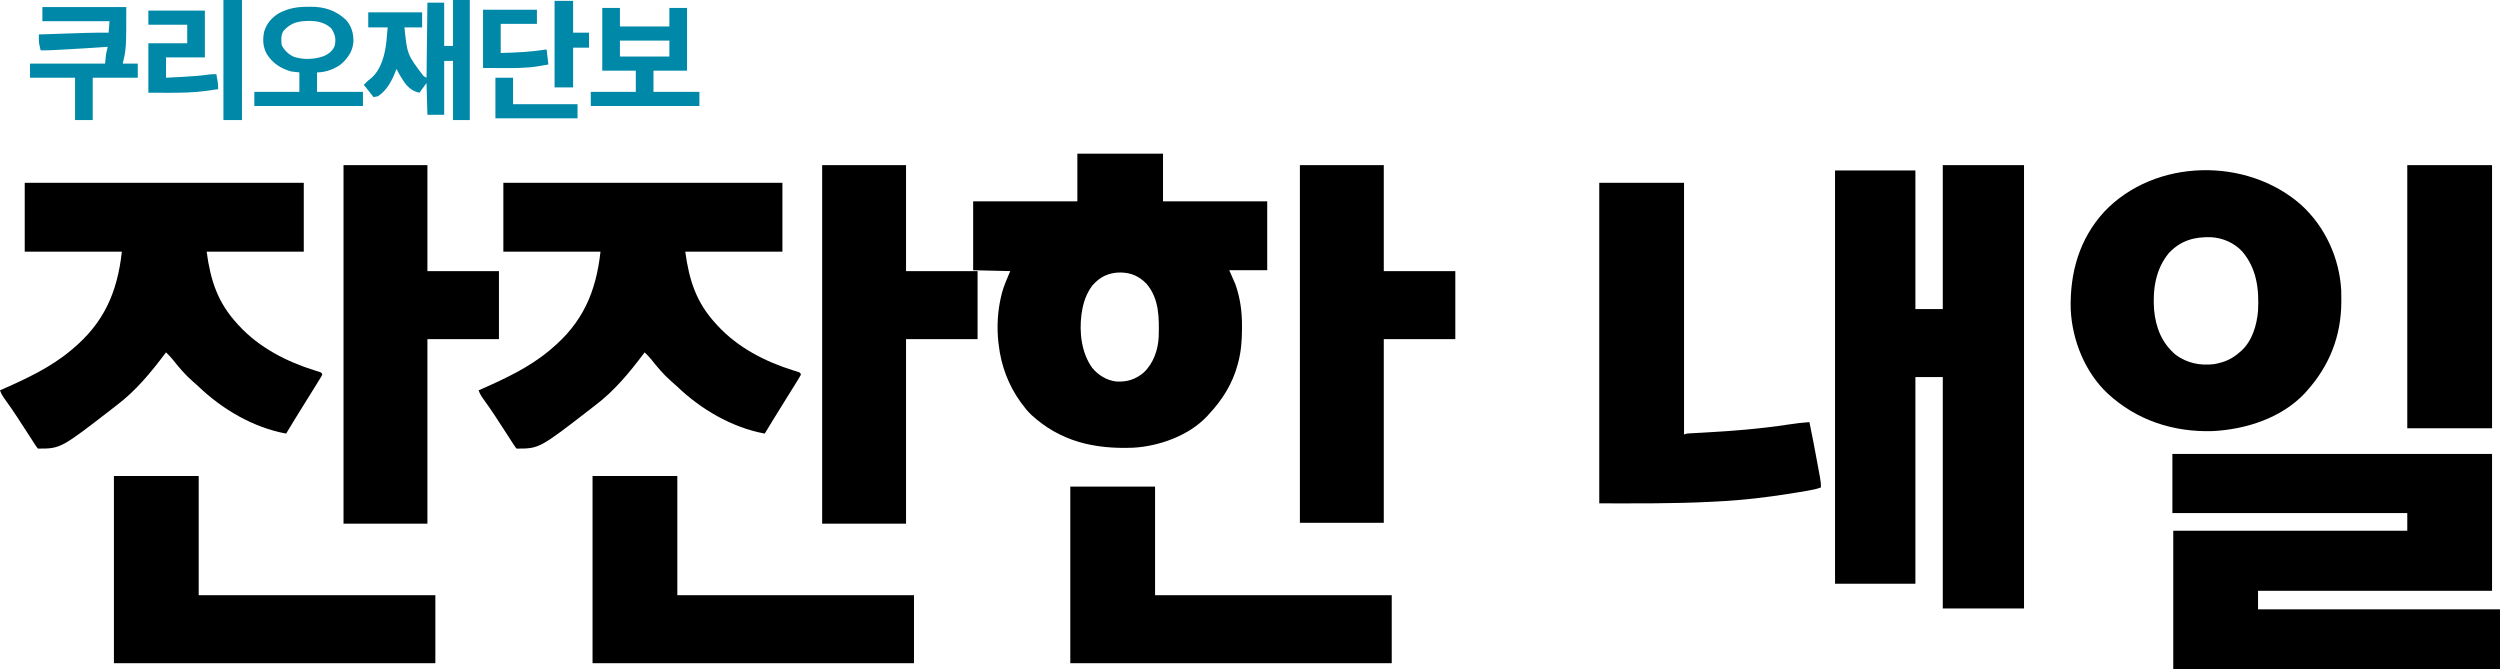
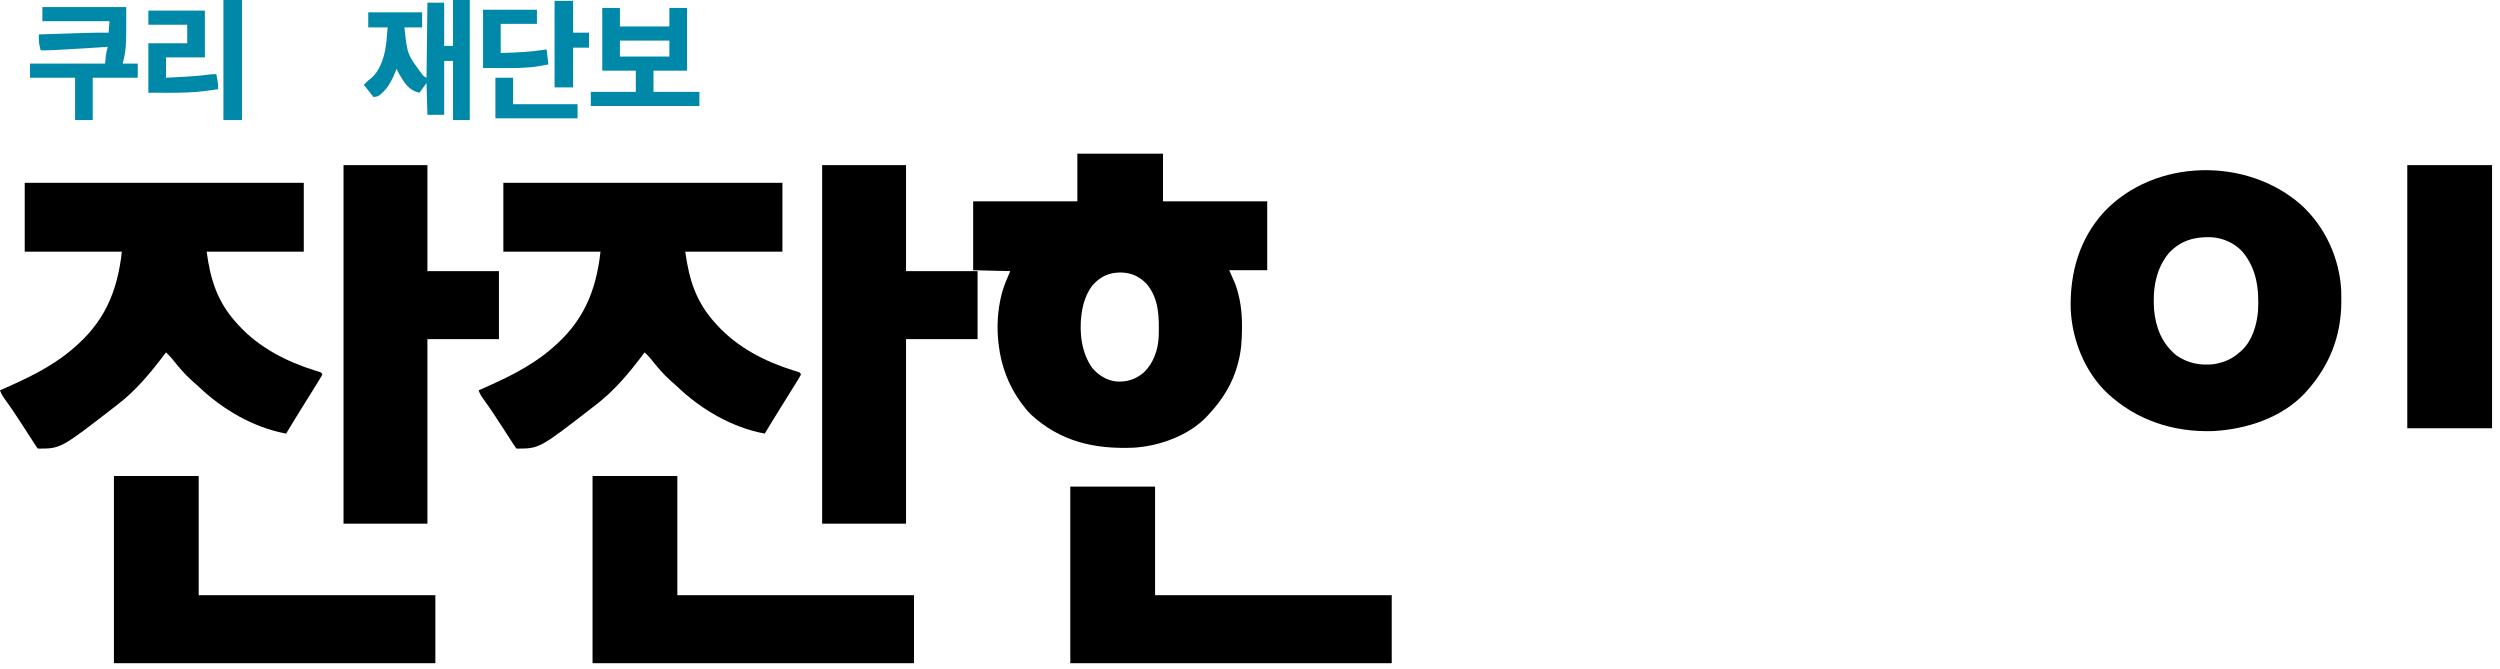
<svg xmlns="http://www.w3.org/2000/svg" version="1.1" width="2831" height="758">
-   <path d="M0 0 C30.36 0 60.72 0 92 0 C92 165.66 92 331.32 92 502 C61.64 502 31.28 502 0 502 C0 415.54 0 329.08 0 240 C-10.23 240 -20.46 240 -31 240 C-31 317.22 -31 394.44 -31 474 C-61.03 474 -91.06 474 -122 474 C-122 319.56 -122 165.12 -122 6 C-91.97 6 -61.94 6 -31 6 C-31 57.81 -31 109.62 -31 163 C-20.77 163 -10.54 163 0 163 C0 109.21 0 55.42 0 0 Z " fill="#000000" transform="translate(2200,187)" />
-   <path d="M0 0 C119.46 0 238.92 0 362 0 C362 51.15 362 102.3 362 155 C274.55 155 187.1 155 97 155 C97 161.93 97 168.86 97 176 C187.42 176 277.84 176 371 176 C371 198.44 371 220.88 371 244 C248.9 244 126.8 244 1 244 C1 192.19 1 140.38 1 87 C88.45 87 175.9 87 266 87 C266 80.4 266 73.8 266 67 C178.22 67 90.44 67 0 67 C0 44.89 0 22.78 0 0 Z " fill="#000000" transform="translate(2460,514)" />
  <path d="M0 0 C32.01 0 64.02 0 97 0 C97 17.82 97 35.64 97 54 C135.94 54 174.88 54 215 54 C215 79.74 215 105.48 215 132 C200.81 132 186.62 132 172 132 C174.31 137.28 176.62 142.56 179 148 C184.559 163.906 186.573 179.434 186.438 196.188 C186.433 197.394 186.433 197.394 186.428 198.624 C186.355 211.742 185.45 224.284 182 237 C181.796 237.772 181.593 238.544 181.383 239.34 C175.551 260.686 164.082 278.977 149 295 C148.411 295.665 147.822 296.33 147.215 297.016 C126.667 319.234 92.613 331.364 63 333 C19.019 334.678 -19.42 325.906 -52.453 295.488 C-56.43 291.663 -59.764 287.456 -63 283 C-63.603 282.183 -63.603 282.183 -64.217 281.35 C-77.912 262.599 -86.32 240.074 -89 217 C-89.11 216.176 -89.219 215.353 -89.332 214.504 C-91.422 196.194 -90.33 177.293 -85.812 159.438 C-85.641 158.743 -85.469 158.049 -85.292 157.334 C-82.981 148.84 -79.405 141.27 -76 133 C-89.86 132.67 -103.72 132.34 -118 132 C-118 106.26 -118 80.52 -118 54 C-79.06 54 -40.12 54 0 54 C0 36.18 0 18.36 0 0 Z M16.996 149.285 C10.237 158.263 6.555 168.938 5 180 C4.878 180.767 4.755 181.534 4.629 182.324 C2.047 202.625 4.667 225.591 16.812 242.527 C23.685 250.854 33.177 256.751 44 258 C56.13 258.757 65.849 255.737 75.125 247.875 C86.158 237.45 91.494 222.113 92.122 207.07 C92.635 185.81 92.829 164.321 78.234 147.258 C69.567 138.499 60.832 134.763 48.625 134.562 C35.483 134.678 25.735 139.32 16.996 149.285 Z " fill="#000000" transform="translate(1220,174)" />
  <path d="M0 0 C104.28 0 208.56 0 316 0 C316 25.74 316 51.48 316 78 C279.7 78 243.4 78 206 78 C210.474 110.806 218.542 135.725 241 160 C241.515 160.564 242.03 161.129 242.561 161.71 C265.519 186.604 296.479 202.546 328.496 212.489 C329.463 212.792 330.43 213.094 331.426 213.406 C332.286 213.667 333.146 213.928 334.032 214.197 C336 215 336 215 337 217 C336.25 218.682 336.25 218.682 335 220.727 C334.533 221.498 334.066 222.27 333.584 223.066 C333.062 223.91 332.539 224.755 332 225.625 C331.46 226.51 330.921 227.395 330.365 228.307 C325.551 236.178 320.649 243.995 315.744 251.809 C309.054 262.474 302.517 273.23 296 284 C258.993 277.209 223.626 256.489 196.711 230.594 C194.509 228.487 192.277 226.51 189.938 224.562 C181.397 217.157 174.031 208.28 167.035 199.438 C164.83 196.797 162.463 194.399 160 192 C159.669 192.442 159.338 192.883 158.997 193.338 C142.914 214.739 125.548 235.839 104 252 C102.817 252.922 101.635 253.845 100.453 254.77 C40.761 301 40.761 301 15 301 C13.619 299.444 13.619 299.444 12.188 297.231 C11.646 296.405 11.104 295.579 10.546 294.728 C9.965 293.818 9.384 292.909 8.785 291.973 C8.174 291.036 7.563 290.1 6.934 289.135 C4.967 286.117 3.014 283.09 1.062 280.062 C-1.484 276.134 -4.036 272.209 -6.59 268.285 C-7.213 267.325 -7.836 266.365 -8.478 265.375 C-12.921 258.56 -17.52 251.877 -22.324 245.31 C-24.737 241.976 -26.69 238.952 -28 235 C-26.835 234.49 -25.669 233.979 -24.469 233.453 C2.318 221.622 29.403 208.929 52 190 C52.871 189.277 52.871 189.277 53.76 188.539 C89.807 158.544 104.892 123.971 110 78 C73.7 78 37.4 78 0 78 C0 52.26 0 26.52 0 0 Z " fill="#000000" transform="translate(570,207)" />
-   <path d="M0 0 C104.28 0 208.56 0 316 0 C316 25.74 316 51.48 316 78 C279.7 78 243.4 78 206 78 C210.474 110.806 218.542 135.725 241 160 C241.515 160.564 242.03 161.129 242.561 161.71 C265.519 186.604 296.479 202.546 328.496 212.489 C329.463 212.792 330.43 213.094 331.426 213.406 C332.286 213.667 333.146 213.928 334.032 214.197 C336 215 336 215 337 217 C336.25 218.682 336.25 218.682 335 220.727 C334.533 221.498 334.066 222.27 333.584 223.066 C333.062 223.91 332.539 224.755 332 225.625 C331.46 226.51 330.921 227.395 330.365 228.307 C325.551 236.178 320.649 243.995 315.744 251.809 C309.054 262.474 302.517 273.23 296 284 C258.993 277.209 223.626 256.489 196.711 230.594 C194.509 228.487 192.277 226.51 189.938 224.562 C181.397 217.157 174.031 208.28 167.035 199.438 C164.83 196.797 162.463 194.399 160 192 C159.669 192.442 159.338 192.883 158.997 193.338 C142.914 214.739 125.548 235.839 104 252 C102.817 252.922 101.635 253.845 100.453 254.77 C40.761 301 40.761 301 15 301 C13.619 299.444 13.619 299.444 12.188 297.231 C11.646 296.405 11.104 295.579 10.546 294.728 C9.965 293.818 9.384 292.909 8.785 291.973 C8.174 291.036 7.563 290.1 6.934 289.135 C4.967 286.117 3.014 283.09 1.062 280.062 C-1.484 276.134 -4.036 272.209 -6.59 268.285 C-7.213 267.325 -7.836 266.365 -8.478 265.375 C-12.921 258.56 -17.52 251.877 -22.324 245.31 C-24.737 241.976 -26.69 238.952 -28 235 C-26.835 234.49 -25.669 233.979 -24.469 233.453 C2.318 221.622 29.403 208.929 52 190 C52.871 189.277 52.871 189.277 53.76 188.539 C89.807 158.544 104.892 123.971 110 78 C73.7 78 37.4 78 0 78 C0 52.26 0 26.52 0 0 Z " fill="#000000" transform="translate(28,207)" />
+   <path d="M0 0 C104.28 0 208.56 0 316 0 C316 25.74 316 51.48 316 78 C279.7 78 243.4 78 206 78 C210.474 110.806 218.542 135.725 241 160 C241.515 160.564 242.03 161.129 242.561 161.71 C265.519 186.604 296.479 202.546 328.496 212.489 C329.463 212.792 330.43 213.094 331.426 213.406 C332.286 213.667 333.146 213.928 334.032 214.197 C336 215 336 215 337 217 C336.25 218.682 336.25 218.682 335 220.727 C334.533 221.498 334.066 222.27 333.584 223.066 C333.062 223.91 332.539 224.755 332 225.625 C331.46 226.51 330.921 227.395 330.365 228.307 C325.551 236.178 320.649 243.995 315.744 251.809 C309.054 262.474 302.517 273.23 296 284 C258.993 277.209 223.626 256.489 196.711 230.594 C194.509 228.487 192.277 226.51 189.938 224.562 C181.397 217.157 174.031 208.28 167.035 199.438 C164.83 196.797 162.463 194.399 160 192 C159.669 192.442 159.338 192.883 158.997 193.338 C142.914 214.739 125.548 235.839 104 252 C102.817 252.922 101.635 253.845 100.453 254.77 C40.761 301 40.761 301 15 301 C13.619 299.444 13.619 299.444 12.188 297.231 C11.646 296.405 11.104 295.579 10.546 294.728 C8.174 291.036 7.563 290.1 6.934 289.135 C4.967 286.117 3.014 283.09 1.062 280.062 C-1.484 276.134 -4.036 272.209 -6.59 268.285 C-7.213 267.325 -7.836 266.365 -8.478 265.375 C-12.921 258.56 -17.52 251.877 -22.324 245.31 C-24.737 241.976 -26.69 238.952 -28 235 C-26.835 234.49 -25.669 233.979 -24.469 233.453 C2.318 221.622 29.403 208.929 52 190 C52.871 189.277 52.871 189.277 53.76 188.539 C89.807 158.544 104.892 123.971 110 78 C73.7 78 37.4 78 0 78 C0 52.26 0 26.52 0 0 Z " fill="#000000" transform="translate(28,207)" />
  <path d="M0 0 C27.273 24.746 43.562 60.29 45.562 96.969 C45.658 100.771 45.685 104.563 45.668 108.365 C45.666 109.036 45.664 109.707 45.662 110.399 C45.464 149.009 32.124 182.547 6.356 211.178 C5.725 211.892 5.095 212.606 4.446 213.342 C-21.873 241.454 -62.175 254.397 -99.678 256.335 C-144.36 257.789 -186.033 244.221 -219.04 213.687 C-244.721 189.523 -259.197 153.253 -260.771 118.376 C-261.858 77.185 -250.959 38.509 -222.66 7.783 C-165.448 -52.405 -61.789 -54.285 0 0 Z M-149.515 54.619 C-164.704 72.874 -168.026 95.895 -166.367 119.049 C-164.467 139.253 -157.545 156.84 -141.644 170.178 C-128.715 179.423 -114.358 182.384 -98.644 180.553 C-87.398 178.664 -78.114 174.846 -69.644 167.178 C-68.741 166.43 -68.741 166.43 -67.82 165.666 C-55.305 154.501 -49.98 136.333 -48.644 120.178 C-47.37 95.516 -50.049 72.475 -66.48 53.002 C-75.502 43.225 -88.435 37.584 -101.648 36.795 C-120.571 36.161 -136.152 40.443 -149.515 54.619 Z " fill="#000000" transform="translate(2605.644,231.822)" />
-   <path d="M0 0 C31.68 0 63.36 0 96 0 C96 94.05 96 188.1 96 285 C96.99 284.67 97.98 284.34 99 284 C100.418 283.851 101.84 283.748 103.264 283.675 C104.564 283.604 104.564 283.604 105.891 283.531 C106.836 283.484 107.78 283.436 108.754 283.387 C110.805 283.275 112.857 283.162 114.908 283.049 C115.992 282.991 117.076 282.932 118.193 282.872 C150.496 281.104 182.649 278.564 214.64 273.663 C222.416 272.474 230.148 271.52 238 271 C241.129 286.046 243.993 301.138 246.763 316.253 C247.129 318.249 247.496 320.245 247.865 322.24 C248.39 325.081 248.909 327.923 249.426 330.766 C249.585 331.623 249.744 332.48 249.908 333.364 C250.615 337.291 251.205 340.99 251 345 C246.314 346.704 241.64 347.722 236.738 348.551 C235.932 348.69 235.125 348.829 234.294 348.972 C231.634 349.427 228.974 349.871 226.312 350.312 C224.933 350.543 224.933 350.543 223.525 350.777 C193.661 355.722 163.487 359.43 133.241 360.89 C130.784 361.011 128.327 361.14 125.871 361.269 C83.86 363.408 42.138 363 0 363 C0 243.21 0 123.42 0 0 Z " fill="#000000" transform="translate(1811,207)" />
  <path d="M0 0 C31.35 0 62.7 0 95 0 C95 39.6 95 79.2 95 120 C121.73 120 148.46 120 176 120 C176 145.41 176 170.82 176 197 C149.27 197 122.54 197 95 197 C95 265.97 95 334.94 95 406 C63.65 406 32.3 406 0 406 C0 272.02 0 138.04 0 0 Z " fill="#000000" transform="translate(931,187)" />
  <path d="M0 0 C31.35 0 62.7 0 95 0 C95 39.6 95 79.2 95 120 C121.73 120 148.46 120 176 120 C176 145.41 176 170.82 176 197 C149.27 197 122.54 197 95 197 C95 265.97 95 334.94 95 406 C63.65 406 32.3 406 0 406 C0 272.02 0 138.04 0 0 Z " fill="#000000" transform="translate(389,187)" />
-   <path d="M0 0 C31.35 0 62.7 0 95 0 C95 39.6 95 79.2 95 120 C121.73 120 148.46 120 176 120 C176 145.41 176 170.82 176 197 C149.27 197 122.54 197 95 197 C95 265.64 95 334.28 95 405 C63.65 405 32.3 405 0 405 C0 271.35 0 137.7 0 0 Z " fill="#000000" transform="translate(1472,187)" />
  <path d="M0 0 C31.68 0 63.36 0 96 0 C96 44.55 96 89.1 96 135 C184.44 135 272.88 135 364 135 C364 160.41 364 185.82 364 212 C243.88 212 123.76 212 0 212 C0 142.04 0 72.08 0 0 Z " fill="#000000" transform="translate(671,539)" />
  <path d="M0 0 C31.68 0 63.36 0 96 0 C96 44.55 96 89.1 96 135 C184.44 135 272.88 135 364 135 C364 160.41 364 185.82 364 212 C243.88 212 123.76 212 0 212 C0 142.04 0 72.08 0 0 Z " fill="#000000" transform="translate(129,539)" />
  <path d="M0 0 C31.68 0 63.36 0 96 0 C96 40.59 96 81.18 96 123 C184.44 123 272.88 123 364 123 C364 148.41 364 173.82 364 200 C243.88 200 123.76 200 0 200 C0 134 0 68 0 0 Z " fill="#000000" transform="translate(1212,551)" />
  <path d="M0 0 C31.68 0 63.36 0 96 0 C96 98.34 96 196.68 96 298 C64.32 298 32.64 298 0 298 C0 199.66 0 101.32 0 0 Z " fill="#000000" transform="translate(2726,187)" />
  <path d="M0 0 C6.27 0 12.54 0 19 0 C19 44.88 19 89.76 19 136 C12.73 136 6.46 136 0 136 C0 113.89 0 91.78 0 69 C-3.3 69 -6.6 69 -10 69 C-10 89.13 -10 109.26 -10 130 C-16.27 130 -22.54 130 -29 130 C-29.33 118.12 -29.66 106.24 -30 94 C-32.64 97.63 -35.28 101.26 -38 105 C-45.78 103.444 -51.043 98.967 -55.578 92.496 C-58.665 87.827 -61.595 83.061 -64 78 C-64.28 78.739 -64.559 79.477 -64.848 80.238 C-69.272 91.435 -74.663 102.17 -85 109 C-87.475 109.495 -87.475 109.495 -90 110 C-95.445 103.07 -95.445 103.07 -101 96 C-96 91 -96 91 -93.125 88.875 C-81.14 78.954 -76.891 61.214 -75.367 46.43 C-75.197 44.579 -75.034 42.727 -74.875 40.875 C-74.586 37.616 -74.297 34.358 -74 31 C-81.26 31 -88.52 31 -96 31 C-96 25.39 -96 19.78 -96 14 C-75.87 14 -55.74 14 -35 14 C-35 19.61 -35 25.22 -35 31 C-41.6 31 -48.2 31 -55 31 C-51.882 61.698 -51.882 61.698 -33.699 85.723 C-32.019 87.065 -32.019 87.065 -30 88 C-29.67 59.95 -29.34 31.9 -29 3 C-22.73 3 -16.46 3 -10 3 C-10 19.17 -10 35.34 -10 52 C-6.7 52 -3.4 52 0 52 C0 34.84 0 17.68 0 0 Z " fill="#0088A8" transform="translate(513,0)" />
  <path d="M0 0 C6.6 0 13.2 0 20 0 C20 6.93 20 13.86 20 21 C38.48 21 56.96 21 76 21 C76 14.07 76 7.14 76 0 C82.6 0 89.2 0 96 0 C96 23.43 96 46.86 96 71 C83.46 71 70.92 71 58 71 C58 78.92 58 86.84 58 95 C75.16 95 92.32 95 110 95 C110 100.28 110 105.56 110 111 C69.41 111 28.82 111 -13 111 C-13 105.72 -13 100.44 -13 95 C3.83 95 20.66 95 38 95 C38 87.08 38 79.16 38 71 C25.46 71 12.92 71 0 71 C0 47.57 0 24.14 0 0 Z M20 37 C20 42.94 20 48.88 20 55 C38.48 55 56.96 55 76 55 C76 49.06 76 43.12 76 37 C57.52 37 39.04 37 20 37 Z " fill="#0088A8" transform="translate(682,9)" />
  <path d="M0 0 C31.35 0 62.7 0 95 0 C95 46.857 95 46.857 91 64 C96.61 64 102.22 64 108 64 C108 69.28 108 74.56 108 80 C91.17 80 74.34 80 57 80 C57 95.84 57 111.68 57 128 C50.4 128 43.8 128 37 128 C37 112.16 37 96.32 37 80 C20.17 80 3.34 80 -14 80 C-14 74.72 -14 69.44 -14 64 C14.05 64 42.1 64 71 64 C71.495 59.05 71.495 59.05 72 54 C72.553 50.956 73.272 48.01 74 45 C73.29 45.05 72.58 45.1 71.849 45.152 C55.781 46.277 39.71 47.271 23.625 48.125 C22.803 48.169 21.982 48.214 21.135 48.259 C18.77 48.386 16.405 48.51 14.039 48.633 C13.344 48.67 12.649 48.708 11.934 48.746 C7.281 48.982 2.656 49.031 -2 49 C-2.344 47.502 -2.674 46.002 -3 44.5 C-3.186 43.665 -3.371 42.829 -3.562 41.969 C-4.108 38.267 -4.027 34.742 -4 31 C3.938 30.736 11.876 30.475 19.814 30.218 C23.501 30.098 27.189 29.977 30.876 29.854 C34.449 29.735 38.022 29.619 41.594 29.504 C43.59 29.44 45.586 29.372 47.582 29.305 C56.725 29.014 65.854 28.952 75 29 C75.33 24.71 75.66 20.42 76 16 C50.92 16 25.84 16 0 16 C0 10.72 0 5.44 0 0 Z " fill="#0088A8" transform="translate(48,8)" />
-   <path d="M0 0 C1.648 -0.024 1.648 -0.024 3.33 -0.049 C18.701 -0.058 31.722 4.232 42.984 14.84 C49.407 22.049 51.539 30.164 51.398 39.629 C50.589 49.924 45.829 56.99 38.562 64 C31.019 70.33 20.027 74.312 10.188 74.312 C10.188 81.573 10.188 88.832 10.188 96.312 C27.348 96.312 44.508 96.312 62.188 96.312 C62.188 101.593 62.188 106.873 62.188 112.312 C21.598 112.312 -18.992 112.312 -60.812 112.312 C-60.812 107.032 -60.812 101.752 -60.812 96.312 C-43.983 96.312 -27.152 96.312 -9.812 96.312 C-9.812 89.052 -9.812 81.793 -9.812 74.312 C-12.783 73.983 -15.752 73.653 -18.812 73.312 C-30.837 69.975 -40.2 63.987 -46.812 53.312 C-51.149 45.237 -51.55 36.908 -49.66 28.047 C-46.68 18.432 -40.459 11.408 -31.727 6.621 C-20.99 1.428 -11.865 -0.034 0 0 Z M-27.812 27.312 C-30.948 32.136 -30.4 37.783 -29.812 43.312 C-27.16 49.041 -22.387 53.488 -16.77 56.355 C-5.857 60.356 8.063 59.718 18.762 55.516 C23.904 52.965 27.907 49.713 30.188 44.312 C31.918 36.438 30.813 31.495 26.5 24.625 C20.254 18.379 11.321 16.096 2.679 15.982 C-10.09 16.08 -18.876 17.279 -27.812 27.312 Z " fill="#0088A8" transform="translate(348.812,7.688)" />
  <path d="M0 0 C21.12 0 42.24 0 64 0 C64 17.49 64 34.98 64 53 C49.48 53 34.96 53 20 53 C20 60.59 20 68.18 20 76 C24.834 75.757 29.668 75.511 34.502 75.255 C36.139 75.17 37.775 75.087 39.412 75.005 C49.239 74.516 58.933 73.76 68.68 72.398 C71.502 72.06 74.164 71.92 77 72 C77.338 73.895 77.671 75.791 78 77.688 C78.186 78.743 78.371 79.799 78.562 80.887 C78.952 83.656 79.033 86.213 79 89 C75.626 89.487 72.251 89.963 68.875 90.438 C67.943 90.572 67.011 90.707 66.051 90.846 C50.879 92.961 35.911 93.128 20.625 93.062 C10.416 93.032 10.416 93.032 0 93 C0 74.52 0 56.04 0 37 C14.52 37 29.04 37 44 37 C44 30.07 44 23.14 44 16 C29.48 16 14.96 16 0 16 C0 10.72 0 5.44 0 0 Z " fill="#0088A8" transform="translate(168,12)" />
  <path d="M0 0 C20.13 0 40.26 0 61 0 C61 5.28 61 10.56 61 16 C47.47 16 33.94 16 20 16 C20 26.89 20 37.78 20 49 C37.601 48.579 54.602 47.693 72 45 C72.99 53.415 72.99 53.415 74 62 C71.298 62.474 68.596 62.949 65.812 63.438 C64.991 63.585 64.17 63.733 63.323 63.885 C49.17 66.302 34.994 66.124 20.688 66.062 C13.861 66.042 7.034 66.021 0 66 C0 44.22 0 22.44 0 0 Z " fill="#0088A8" transform="translate(547,11)" />
  <path d="M0 0 C6.93 0 13.86 0 21 0 C21 44.88 21 89.76 21 136 C14.07 136 7.14 136 0 136 C0 91.12 0 46.24 0 0 Z " fill="#0088A8" transform="translate(253,0)" />
  <path d="M0 0 C6.93 0 13.86 0 21 0 C21 11.88 21 23.76 21 36 C26.94 36 32.88 36 39 36 C39 41.61 39 47.22 39 53 C33.06 53 27.12 53 21 53 C21 67.85 21 82.7 21 98 C14.07 98 7.14 98 0 98 C0 65.66 0 33.32 0 0 Z " fill="#0088A8" transform="translate(628,1)" />
  <path d="M0 0 C6.6 0 13.2 0 20 0 C20 9.9 20 19.8 20 30 C44.09 30 68.18 30 93 30 C93 35.28 93 40.56 93 46 C62.31 46 31.62 46 0 46 C0 30.82 0 15.64 0 0 Z " fill="#0088A8" transform="translate(561,88)" />
</svg>